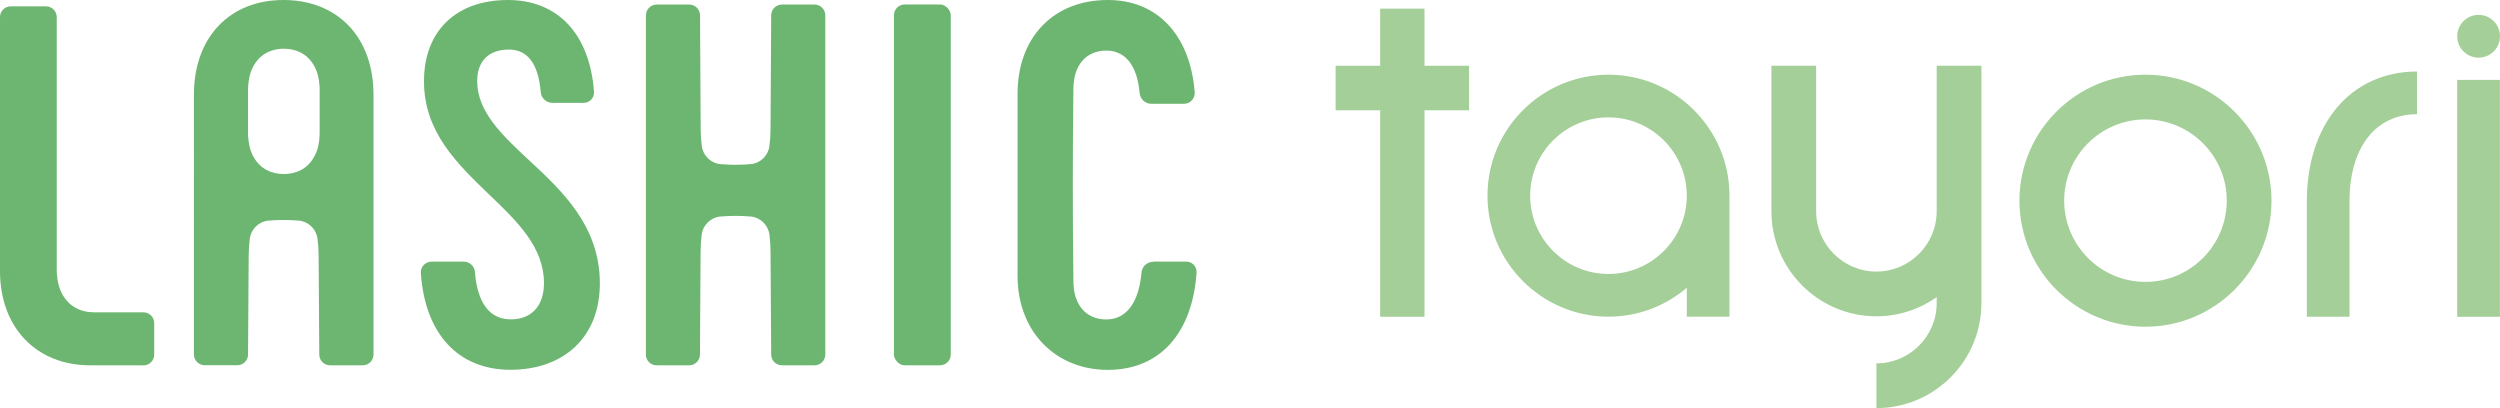
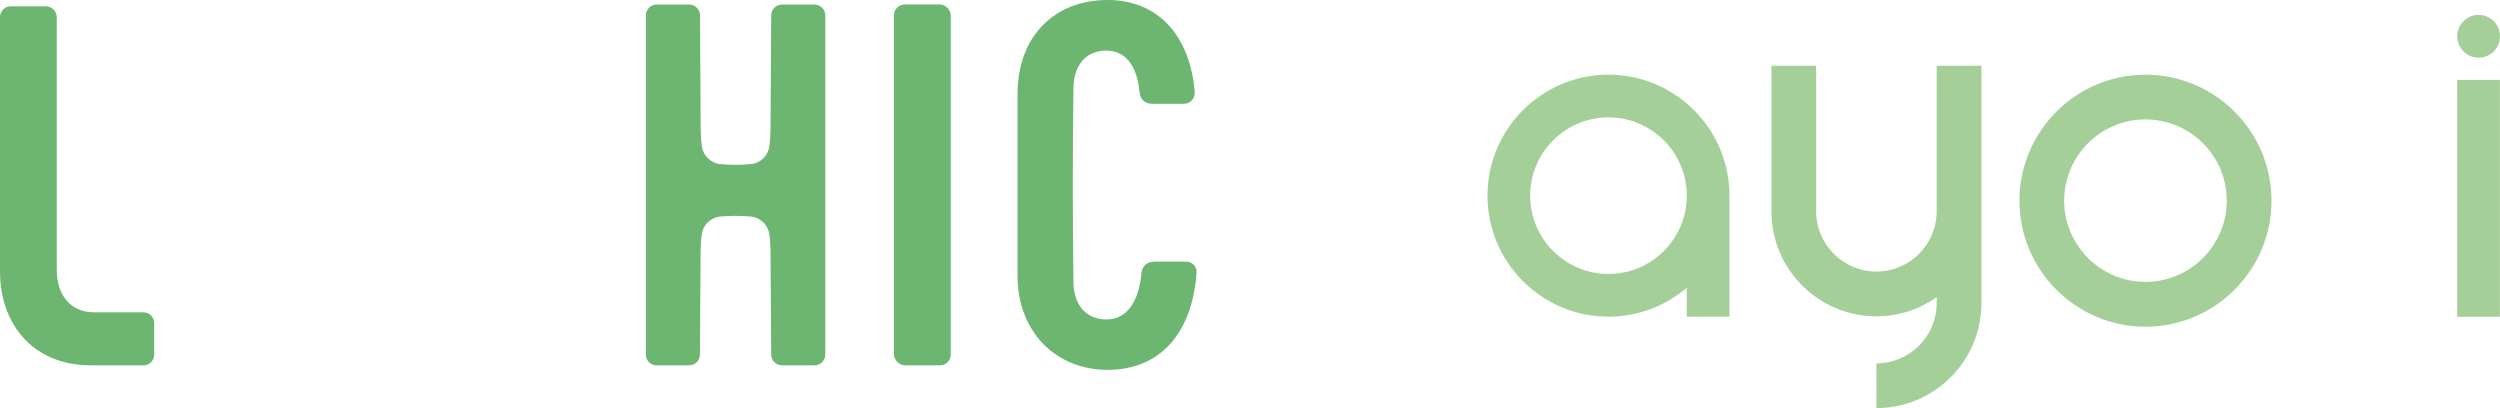
<svg xmlns="http://www.w3.org/2000/svg" id="_レイヤー_2" data-name="レイヤー 2" viewBox="0 0 268.81 43.89">
  <defs>
    <style>
      .cls-1 {
        fill: #6cb671;
      }

      .cls-1, .cls-2 {
        stroke-width: 0px;
      }

      .cls-2 {
        fill: #a4cf99;
      }
    </style>
  </defs>
  <g id="TEXT">
    <g>
      <g>
        <path class="cls-1" d="m69.45,38.12V1.65c0-.64.52-1.16,1.16-1.16h3.5c.64,0,1.16.52,1.16,1.16.02,4.06.05,8.12.07,12.18,0,.63.04,1.25.12,1.88.14,1.04.98,1.85,2.03,1.94,1.07.09,2.14.09,3.21,0,1.05-.09,1.89-.89,2.03-1.94.08-.62.12-1.25.12-1.88.02-4.06.05-8.12.07-12.18,0-.64.52-1.16,1.16-1.16h3.5c.64,0,1.16.52,1.16,1.16v36.47c0,.64-.52,1.16-1.16,1.16h-3.5c-.64,0-1.16-.52-1.16-1.16-.02-3.67-.04-7.34-.07-11.02,0-.63-.04-1.25-.12-1.88-.14-1.04-.98-1.85-2.03-1.94-1.08-.09-2.14-.09-3.22,0-1.05.09-1.89.89-2.03,1.94-.08.62-.12,1.25-.12,1.88-.02,3.67-.04,7.34-.07,11.02,0,.64-.52,1.16-1.16,1.16h-3.5c-.64,0-1.16-.52-1.16-1.16Z" />
        <path class="cls-1" d="m124,28.13h3.55c.65,0,1.16.55,1.11,1.19-.46,6.56-3.98,10.45-9.55,10.45s-9.7-4.07-9.7-10.13V10.13c0-3.01.92-5.56,2.67-7.37C113.82.95,116.26,0,119.13,0,124.45,0,127.97,3.77,128.46,9.91c.05.67-.48,1.25-1.15,1.25h-3.51c-.65,0-1.2-.5-1.26-1.15-.35-3.96-2.36-4.57-3.57-4.57-2.17,0-3.52,1.54-3.55,4.02-.09,6.96-.09,13.91,0,20.87.03,2.48,1.38,4.02,3.54,4.02s3.5-1.83,3.78-5.05c.06-.65.6-1.15,1.26-1.15Z" />
        <rect class="cls-1" x="96.12" y=".48" width="6.11" height="38.8" rx="1.16" ry="1.16" />
-         <path class="cls-1" d="m62.75,11.06h-3.35c-.66,0-1.2-.5-1.26-1.16-.25-3.03-1.4-4.57-3.42-4.57-2.17,0-3.41,1.24-3.41,3.39,0,3.32,2.71,5.84,5.58,8.51,3.57,3.32,7.61,7.08,7.61,13.24,0,2.8-.91,5.16-2.64,6.8-1.71,1.63-4.12,2.49-6.98,2.49-5.62,0-9.18-3.87-9.63-10.39-.05-.67.49-1.24,1.16-1.24h3.45c.63,0,1.16.49,1.21,1.12.19,2.47,1.06,5.09,3.86,5.09,2.23,0,3.56-1.46,3.56-3.9,0-3.87-2.86-6.62-5.9-9.53-3.44-3.31-7.01-6.73-7-12.19C45.59,3.34,49.04,0,54.61,0c5.38,0,8.8,3.67,9.26,9.86.05.65-.46,1.2-1.11,1.2Z" />
        <path class="cls-1" d="m15.42,39.28h-5.72c-5.8,0-9.7-4.07-9.7-10.13V1.84C0,1.2.52.68,1.16.68h3.78c.64,0,1.16.52,1.16,1.16v27.12c0,.17,0,.35.02.52.01.17.03.33.05.5.02.16.05.31.09.47.03.15.07.29.12.44.05.14.1.27.15.41.06.13.12.26.19.38.07.12.14.23.22.35.08.11.16.21.25.31.09.1.18.19.27.28.1.09.2.17.3.25.11.08.22.15.33.21.12.07.23.12.36.18.13.05.25.1.38.14.13.04.27.07.41.1.14.03.29.05.43.06.15.01.3.02.46.02h5.29c.64,0,1.16.52,1.16,1.16v3.39c0,.64-.52,1.16-1.16,1.16Z" />
-         <path class="cls-1" d="m38.99,39.28h-3.5c-.64,0-1.16-.52-1.16-1.16-.02-3.53-.04-7.05-.07-10.58,0-.63-.04-1.25-.12-1.88-.14-1.04-.98-1.85-2.03-1.94-1.08-.09-2.14-.09-3.22,0-1.05.09-1.89.89-2.03,1.94-.08.62-.12,1.25-.12,1.88-.02,3.53-.04,7.05-.07,10.58,0,.21-.05.4-.16.58-.21.36-.59.57-1,.57h-3.5c-.64,0-1.16-.52-1.16-1.16V10.19c0-3.03.92-5.6,2.65-7.42C25.23.96,27.64,0,30.48,0s5.29.96,7.02,2.77c1.74,1.82,2.66,4.39,2.66,7.42v27.93c0,.64-.52,1.16-1.16,1.16Zm-12.32-24.94c0,.15,0,.3.02.44.01.16.03.31.05.47.02.15.05.3.08.44.03.14.07.28.11.42.04.13.09.26.15.39.05.12.11.25.18.36.06.12.13.23.21.34.07.11.15.21.24.31.08.1.17.19.26.27.09.09.19.17.29.24.1.07.21.14.32.21.11.06.23.12.34.17.12.05.24.1.37.13.13.04.26.07.39.1.14.03.27.05.41.06.14.01.29.02.43.02s.29,0,.43-.02c.14-.01.27-.03.41-.06.13-.03.26-.06.39-.1.12-.04.25-.08.37-.13.12-.05.23-.11.34-.17.11-.06.22-.13.32-.21.1-.07.2-.16.29-.24.09-.09.18-.18.26-.27.08-.1.16-.2.24-.31.07-.11.14-.22.21-.34.06-.12.12-.24.18-.36.05-.13.1-.26.15-.39.04-.14.08-.28.11-.42.03-.15.06-.29.08-.44.02-.16.04-.31.05-.47.01-.15.02-.29.02-.44.01-1.58.01-3.16,0-4.73,0-.15,0-.3-.02-.44-.01-.16-.03-.31-.05-.47-.02-.15-.05-.3-.08-.44-.03-.14-.07-.28-.11-.42-.04-.13-.09-.26-.15-.39-.05-.12-.11-.25-.18-.36-.06-.12-.13-.23-.21-.34-.07-.11-.15-.21-.24-.31-.08-.1-.17-.19-.26-.27-.09-.09-.19-.17-.29-.24-.1-.07-.21-.14-.32-.21-.11-.06-.23-.12-.34-.17-.12-.05-.24-.1-.37-.13-.13-.04-.26-.07-.39-.1-.14-.03-.27-.05-.41-.06-.14-.01-.29-.02-.43-.02s-.29,0-.43.02c-.14.01-.27.03-.41.06-.13.03-.26.06-.39.1-.12.04-.25.08-.37.13-.12.05-.23.11-.34.17-.11.06-.22.13-.32.21-.1.07-.2.16-.29.24-.09.09-.18.18-.26.27-.08.1-.16.2-.24.31-.07.11-.14.22-.21.34-.06.12-.12.24-.18.36-.05.13-.1.26-.15.39-.04.14-.08.28-.11.42-.03.15-.06.29-.08.44-.02.16-.04.31-.05.47-.01.15-.02.29-.02.44-.01,1.58-.01,3.16,0,4.73Z" />
      </g>
      <g>
        <path class="cls-2" d="m230.69,8.03c-7.47,0-13.55,6.08-13.55,13.55s6.08,13.55,13.55,13.55,13.55-6.08,13.55-13.55-6.08-13.55-13.55-13.55Zm0,22.28c-4.82,0-8.74-3.92-8.74-8.74s3.92-8.73,8.74-8.73,8.74,3.92,8.74,8.73-3.92,8.74-8.74,8.74Z" />
        <path class="cls-2" d="m208.24,22.72c0,3.57-2.91,6.48-6.48,6.48s-6.48-2.91-6.48-6.48V7.07h-4.81v15.65c0,6.23,5.07,11.29,11.29,11.29,2.41,0,4.64-.77,6.48-2.06h0s0,.64,0,.64c0,3.57-2.91,6.48-6.48,6.48v4.81c6.23,0,11.29-5.07,11.29-11.29V7.07h-4.81v15.65Z" />
-         <polygon class="cls-2" points="153.17 .93 148.4 .93 148.4 7.07 143.61 7.07 143.61 11.86 148.4 11.86 148.4 34.06 153.17 34.06 153.17 11.86 157.96 11.86 157.96 7.07 153.17 7.07 153.17 .93" />
        <path class="cls-2" d="m172.95,8.03c-7.18,0-13.01,5.84-13.01,13.01s5.84,13.01,13.01,13.01c3.21,0,6.15-1.17,8.42-3.11v3.11h4.59v-13.01c0-7.18-5.84-13.01-13.01-13.01Zm0,21.43c-4.64,0-8.42-3.78-8.42-8.42s3.78-8.42,8.42-8.42,8.42,3.78,8.42,8.42-3.78,8.42-8.42,8.42Z" />
-         <path class="cls-2" d="m248.04,21.64v12.42h4.59v-12.42c0-5.77,2.78-9.36,7.26-9.36v-4.59c-7.09,0-11.85,5.61-11.85,13.95Z" />
        <rect class="cls-2" x="264.21" y="8.59" width="4.59" height="25.47" />
        <path class="cls-2" d="m266.51,6.2c1.27,0,2.3-1.03,2.3-2.3s-1.03-2.3-2.3-2.3-2.3,1.03-2.3,2.3,1.03,2.3,2.3,2.3Z" />
      </g>
    </g>
  </g>
</svg>